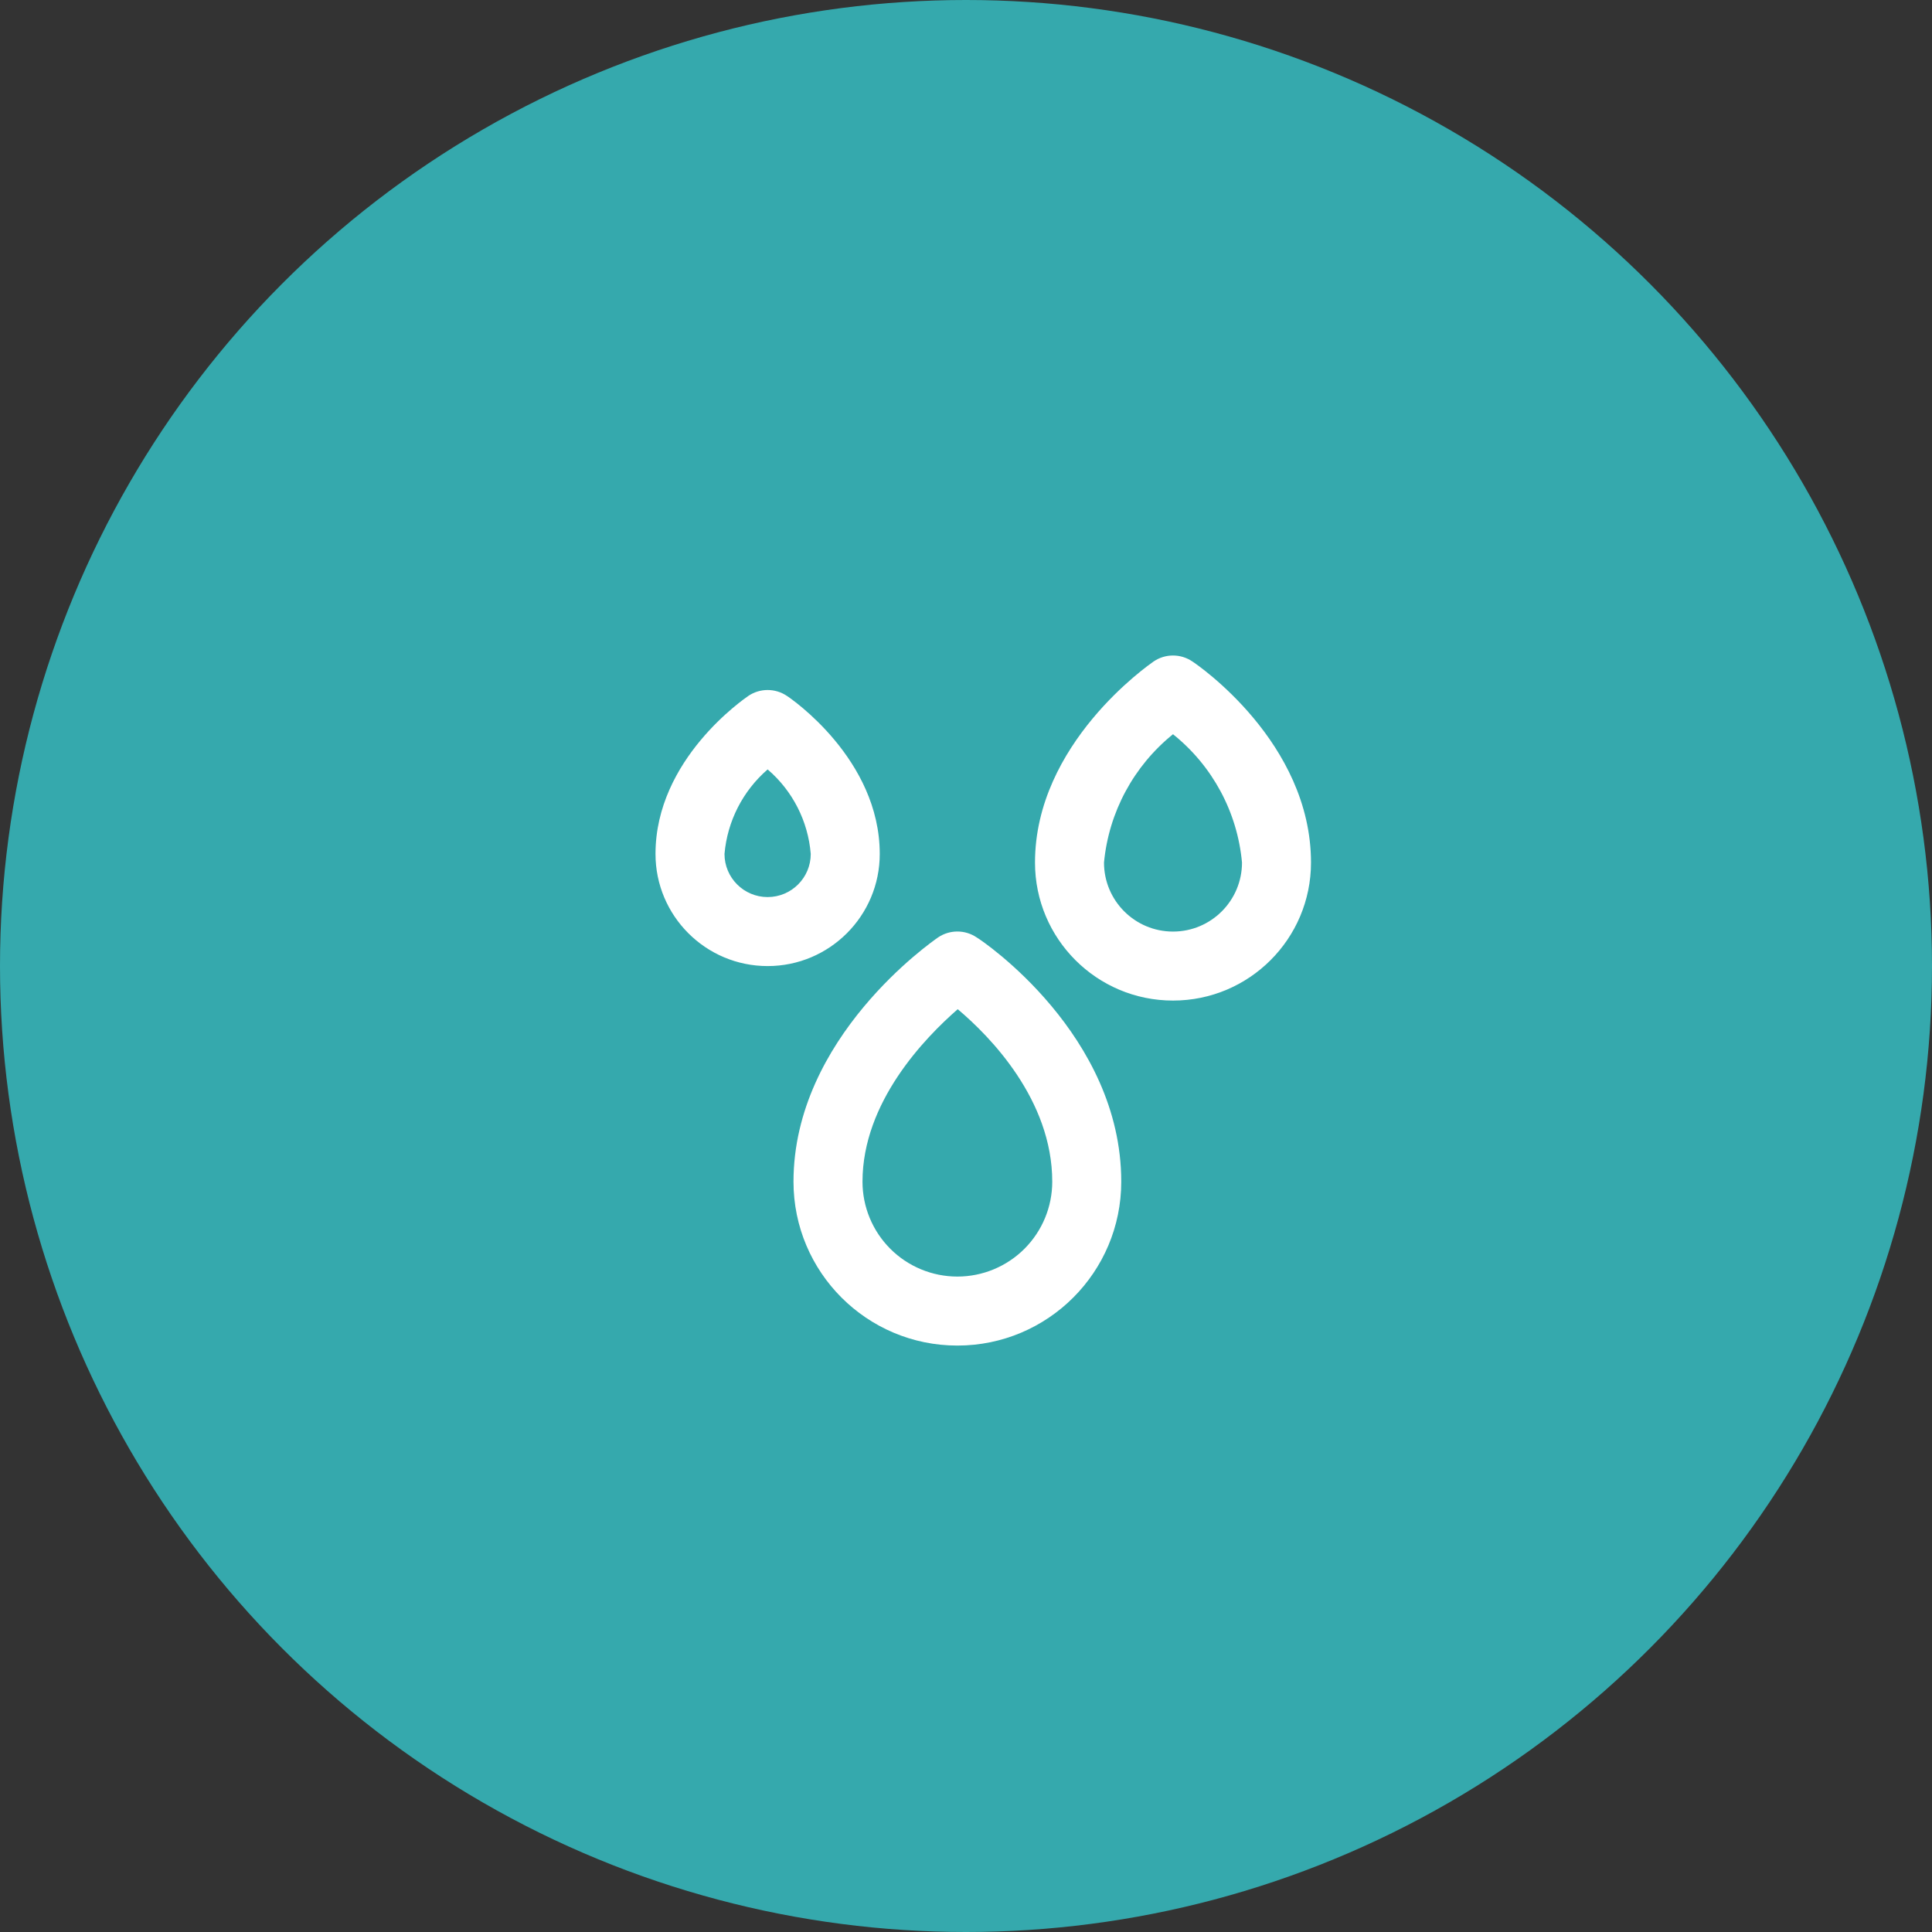
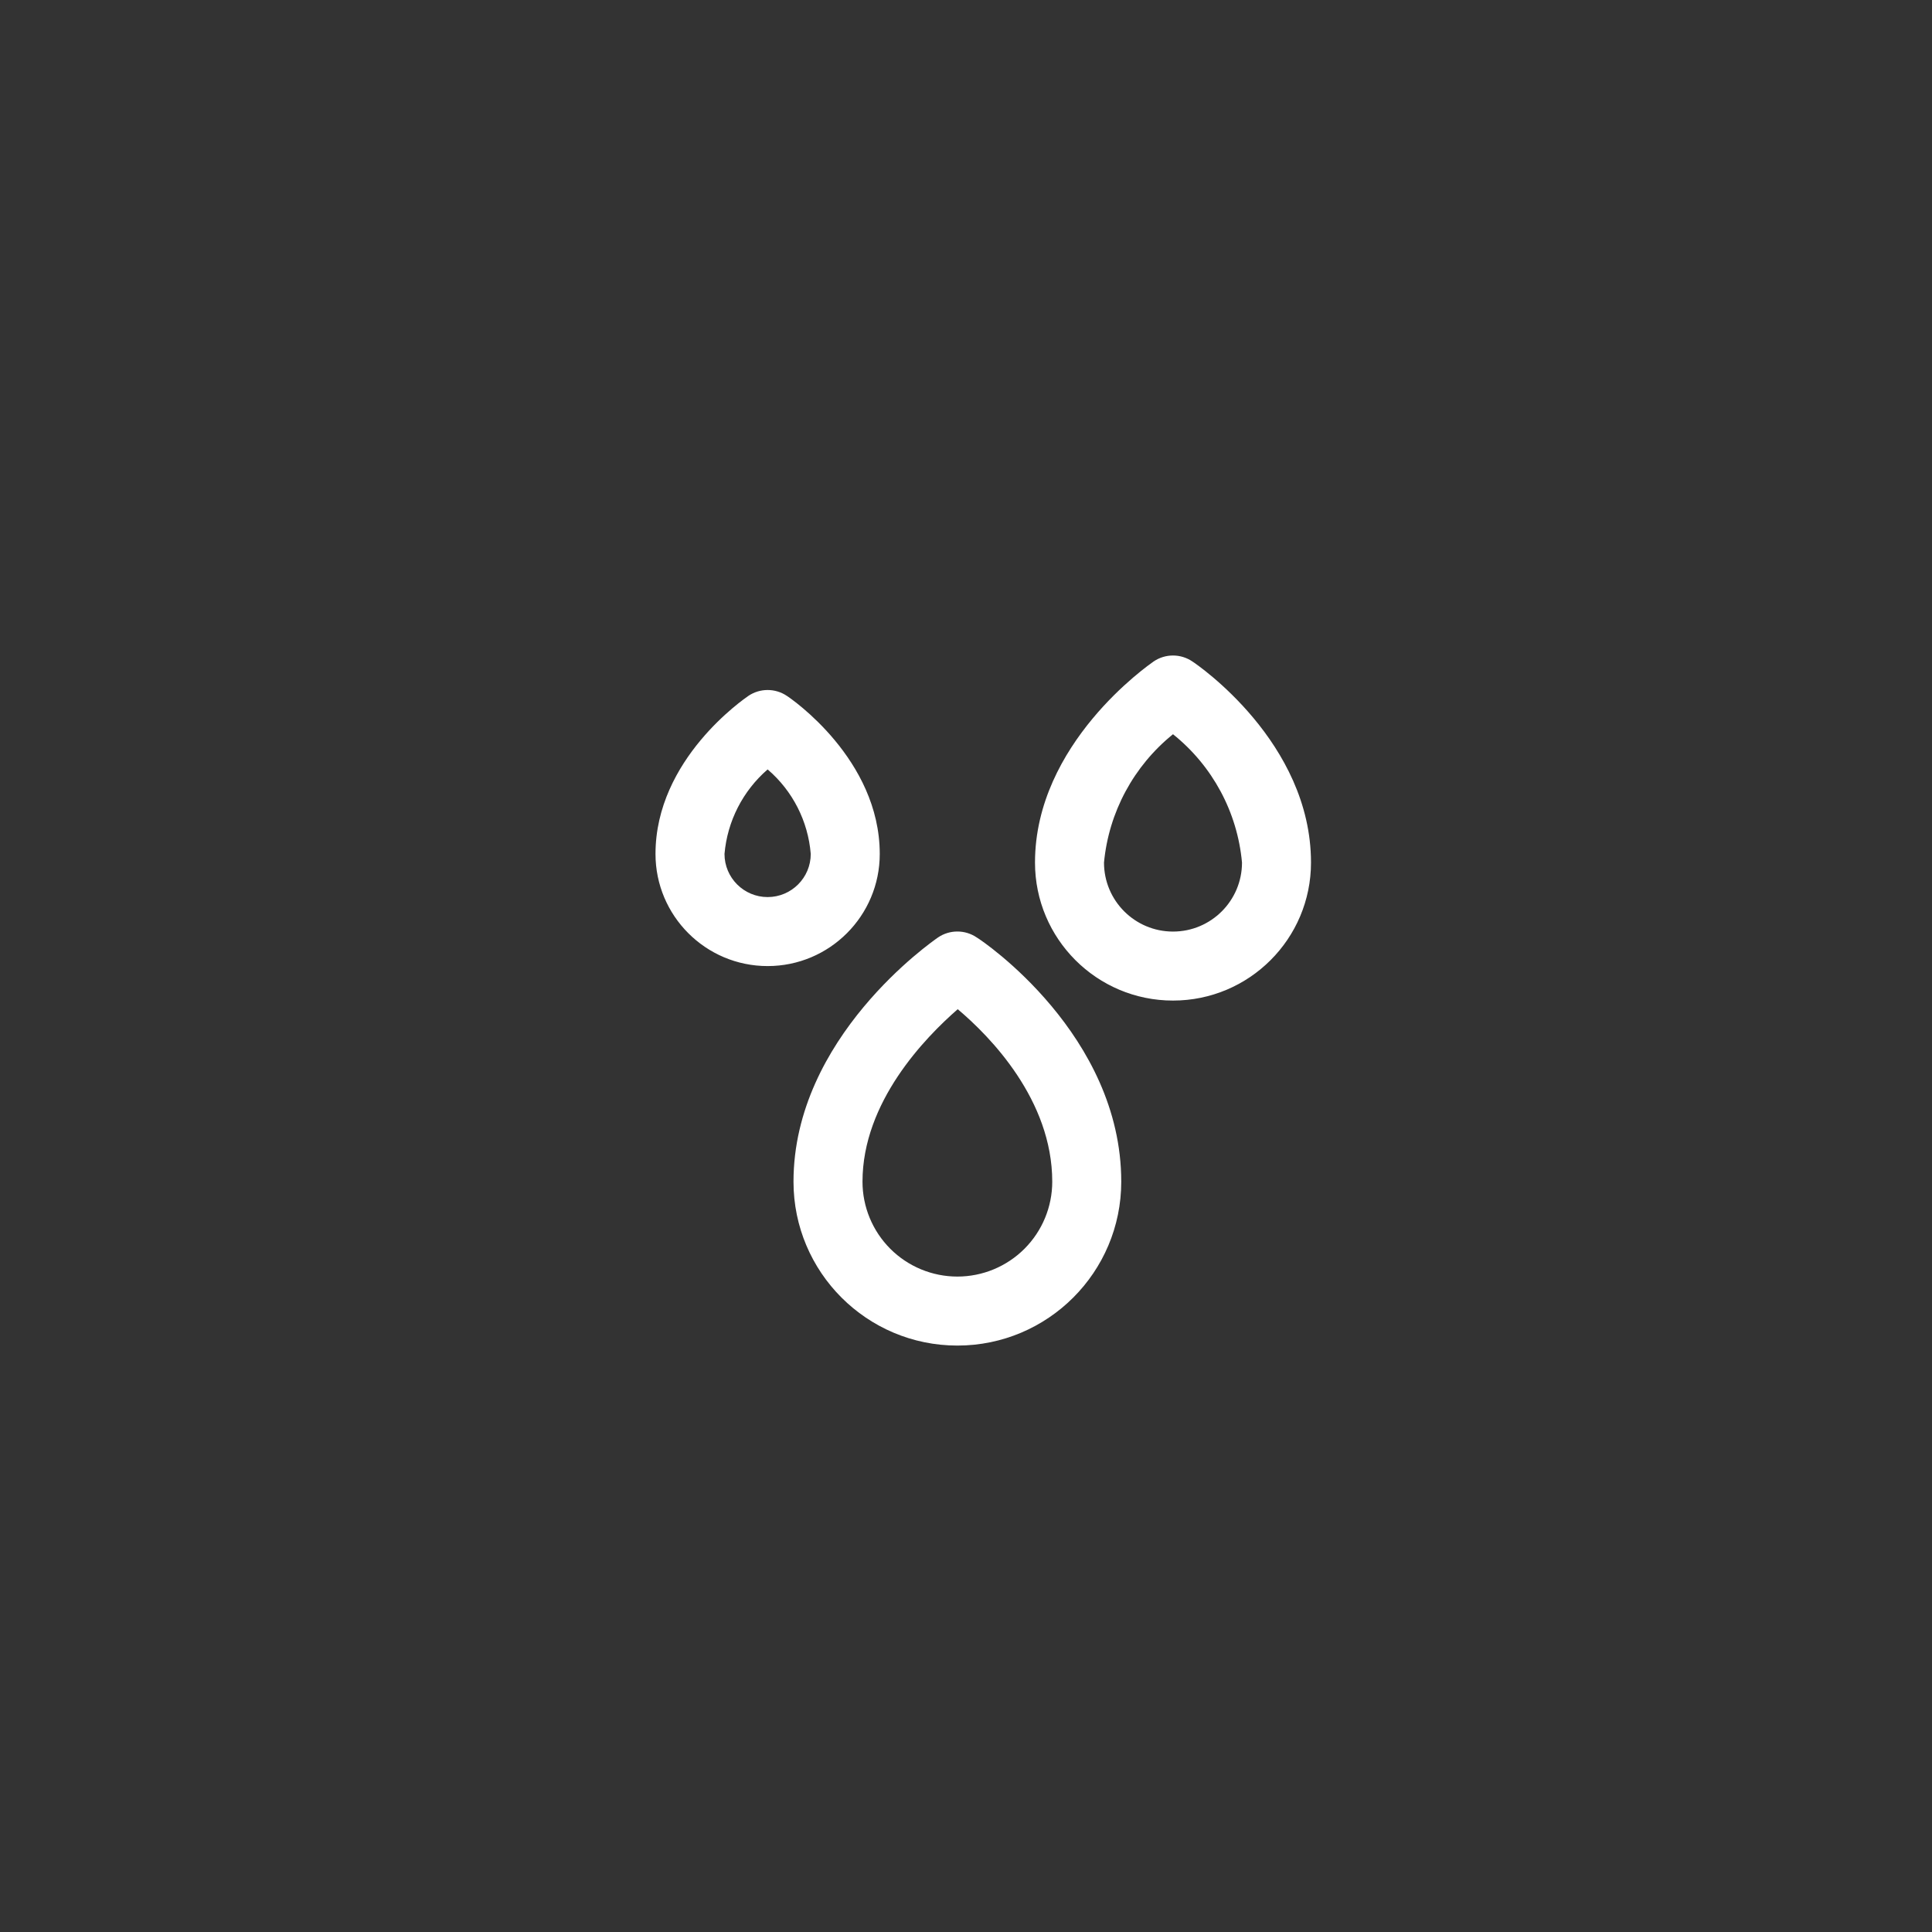
<svg xmlns="http://www.w3.org/2000/svg" width="56px" height="56px" viewBox="0 0 56 56" version="1.1">
  <rect x="0" y="0" width="56" height="56" fill="#333333" stroke="none" />
  <title>Group 7</title>
  <desc>Created with Sketch.</desc>
  <g id="Page-1" stroke="none" stroke-width="1" fill="none" fill-rule="evenodd">
    <g id="Ecology_detail" transform="translate(-129, -992)">
      <g id="Group-14" transform="translate(-1, 0)">
        <g id="Group-10" transform="translate(129, 992)">
          <g id="Group-7" transform="translate(1, 0)">
-             <circle id="Oval" fill="#35A9AD" cx="28" cy="28" r="28" />
            <g id="raindrops-alt" transform="translate(19, 19)" fill="#FFFFFF" fill-rule="nonzero">
-               <path d="M6.5,5.752 C6.5,3.002 3.92,1.242 3.81,1.172 C3.472,0.943 3.028,0.943 2.69,1.172 C2.58,1.252 0,3.002 0,5.752 C0,7.546 1.455,9.002 3.25,9.002 C5.045,9.002 6.5,7.546 6.5,5.752 Z M3.25,7.002 C2.56,7.002 2,6.442 2,5.752 C2.082,4.803 2.531,3.925 3.25,3.302 C3.974,3.921 4.423,4.802 4.5,5.752 C4.5,6.442 3.94,7.002 3.25,7.002 L3.25,7.002 Z M9.31,8.172 C8.972,7.943 8.528,7.943 8.19,8.172 C8.02,8.292 4,11.072 4,15.252 C4,17.875 6.127,20.002 8.75,20.002 C11.373,20.002 13.5,17.875 13.5,15.252 C13.5,11.002 9.5,8.282 9.31,8.172 L9.31,8.172 Z M8.75,18.002 C8.021,18.002 7.321,17.712 6.805,17.196 C6.29,16.68 6,15.981 6,15.252 C6,12.942 7.81,11.082 8.76,10.252 C9.7,11.042 11.5,12.882 11.5,15.252 C11.5,15.981 11.21,16.68 10.695,17.196 C10.179,17.712 9.479,18.002 8.75,18.002 Z M15.56,0.172 C15.222,-0.057 14.778,-0.057 14.44,0.172 C14.3,0.272 11,2.552 11,6.002 C11,8.211 12.791,10.002 15,10.002 C17.209,10.002 19,8.211 19,6.002 C19,2.512 15.7,0.262 15.56,0.172 Z M15,8.002 C13.895,8.002 13,7.106 13,6.002 C13.138,4.543 13.86,3.202 15,2.282 C16.145,3.198 16.867,4.541 17,6.002 C17,7.106 16.105,8.002 15,8.002 Z" id="Shape" />
+               <path d="M6.5,5.752 C6.5,3.002 3.92,1.242 3.81,1.172 C3.472,0.943 3.028,0.943 2.69,1.172 C2.58,1.252 0,3.002 0,5.752 C0,7.546 1.455,9.002 3.25,9.002 C5.045,9.002 6.5,7.546 6.5,5.752 Z M3.25,7.002 C2.56,7.002 2,6.442 2,5.752 C2.082,4.803 2.531,3.925 3.25,3.302 C3.974,3.921 4.423,4.802 4.5,5.752 C4.5,6.442 3.94,7.002 3.25,7.002 L3.25,7.002 Z M9.31,8.172 C8.972,7.943 8.528,7.943 8.19,8.172 C8.02,8.292 4,11.072 4,15.252 C4,17.875 6.127,20.002 8.75,20.002 C11.373,20.002 13.5,17.875 13.5,15.252 C13.5,11.002 9.5,8.282 9.31,8.172 L9.31,8.172 Z M8.75,18.002 C8.021,18.002 7.321,17.712 6.805,17.196 C6.29,16.68 6,15.981 6,15.252 C6,12.942 7.81,11.082 8.76,10.252 C9.7,11.042 11.5,12.882 11.5,15.252 C11.5,15.981 11.21,16.68 10.695,17.196 C10.179,17.712 9.479,18.002 8.75,18.002 Z M15.56,0.172 C15.222,-0.057 14.778,-0.057 14.44,0.172 C14.3,0.272 11,2.552 11,6.002 C11,8.211 12.791,10.002 15,10.002 C17.209,10.002 19,8.211 19,6.002 C19,2.512 15.7,0.262 15.56,0.172 Z M15,8.002 C13.895,8.002 13,7.106 13,6.002 C13.138,4.543 13.86,3.202 15,2.282 C16.145,3.198 16.867,4.541 17,6.002 C17,7.106 16.105,8.002 15,8.002 " id="Shape" />
            </g>
          </g>
        </g>
      </g>
    </g>
  </g>
</svg>